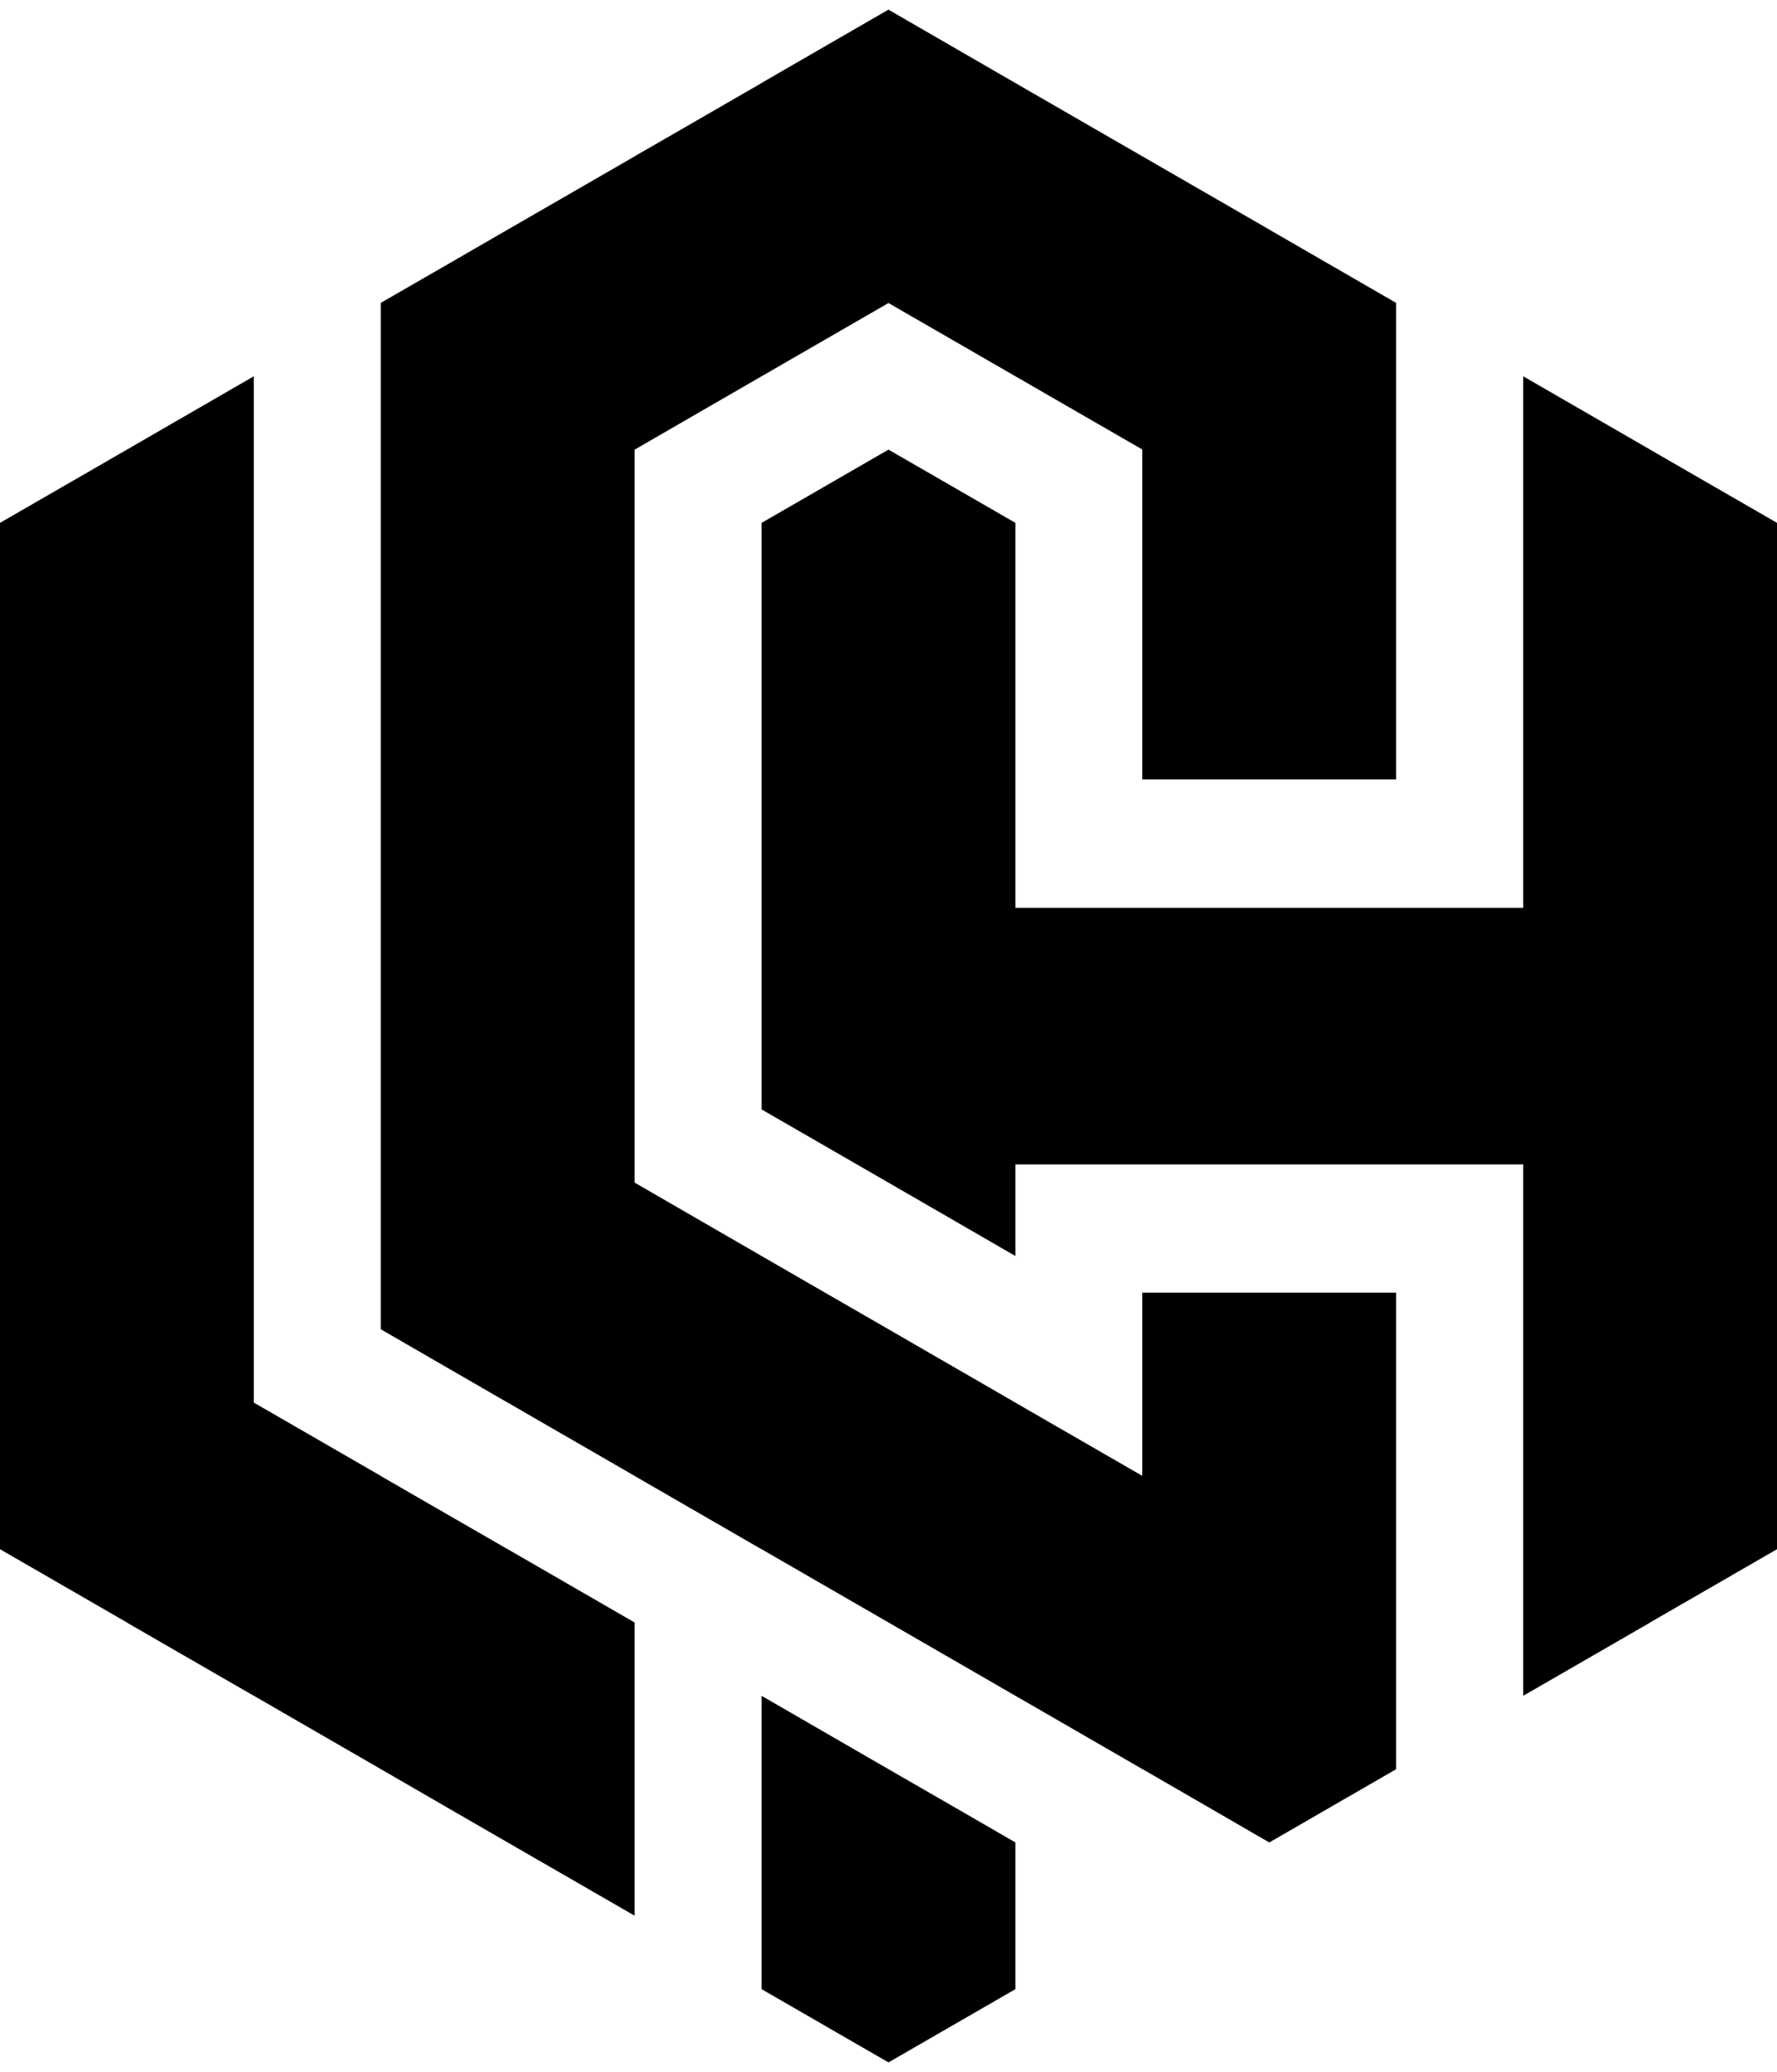
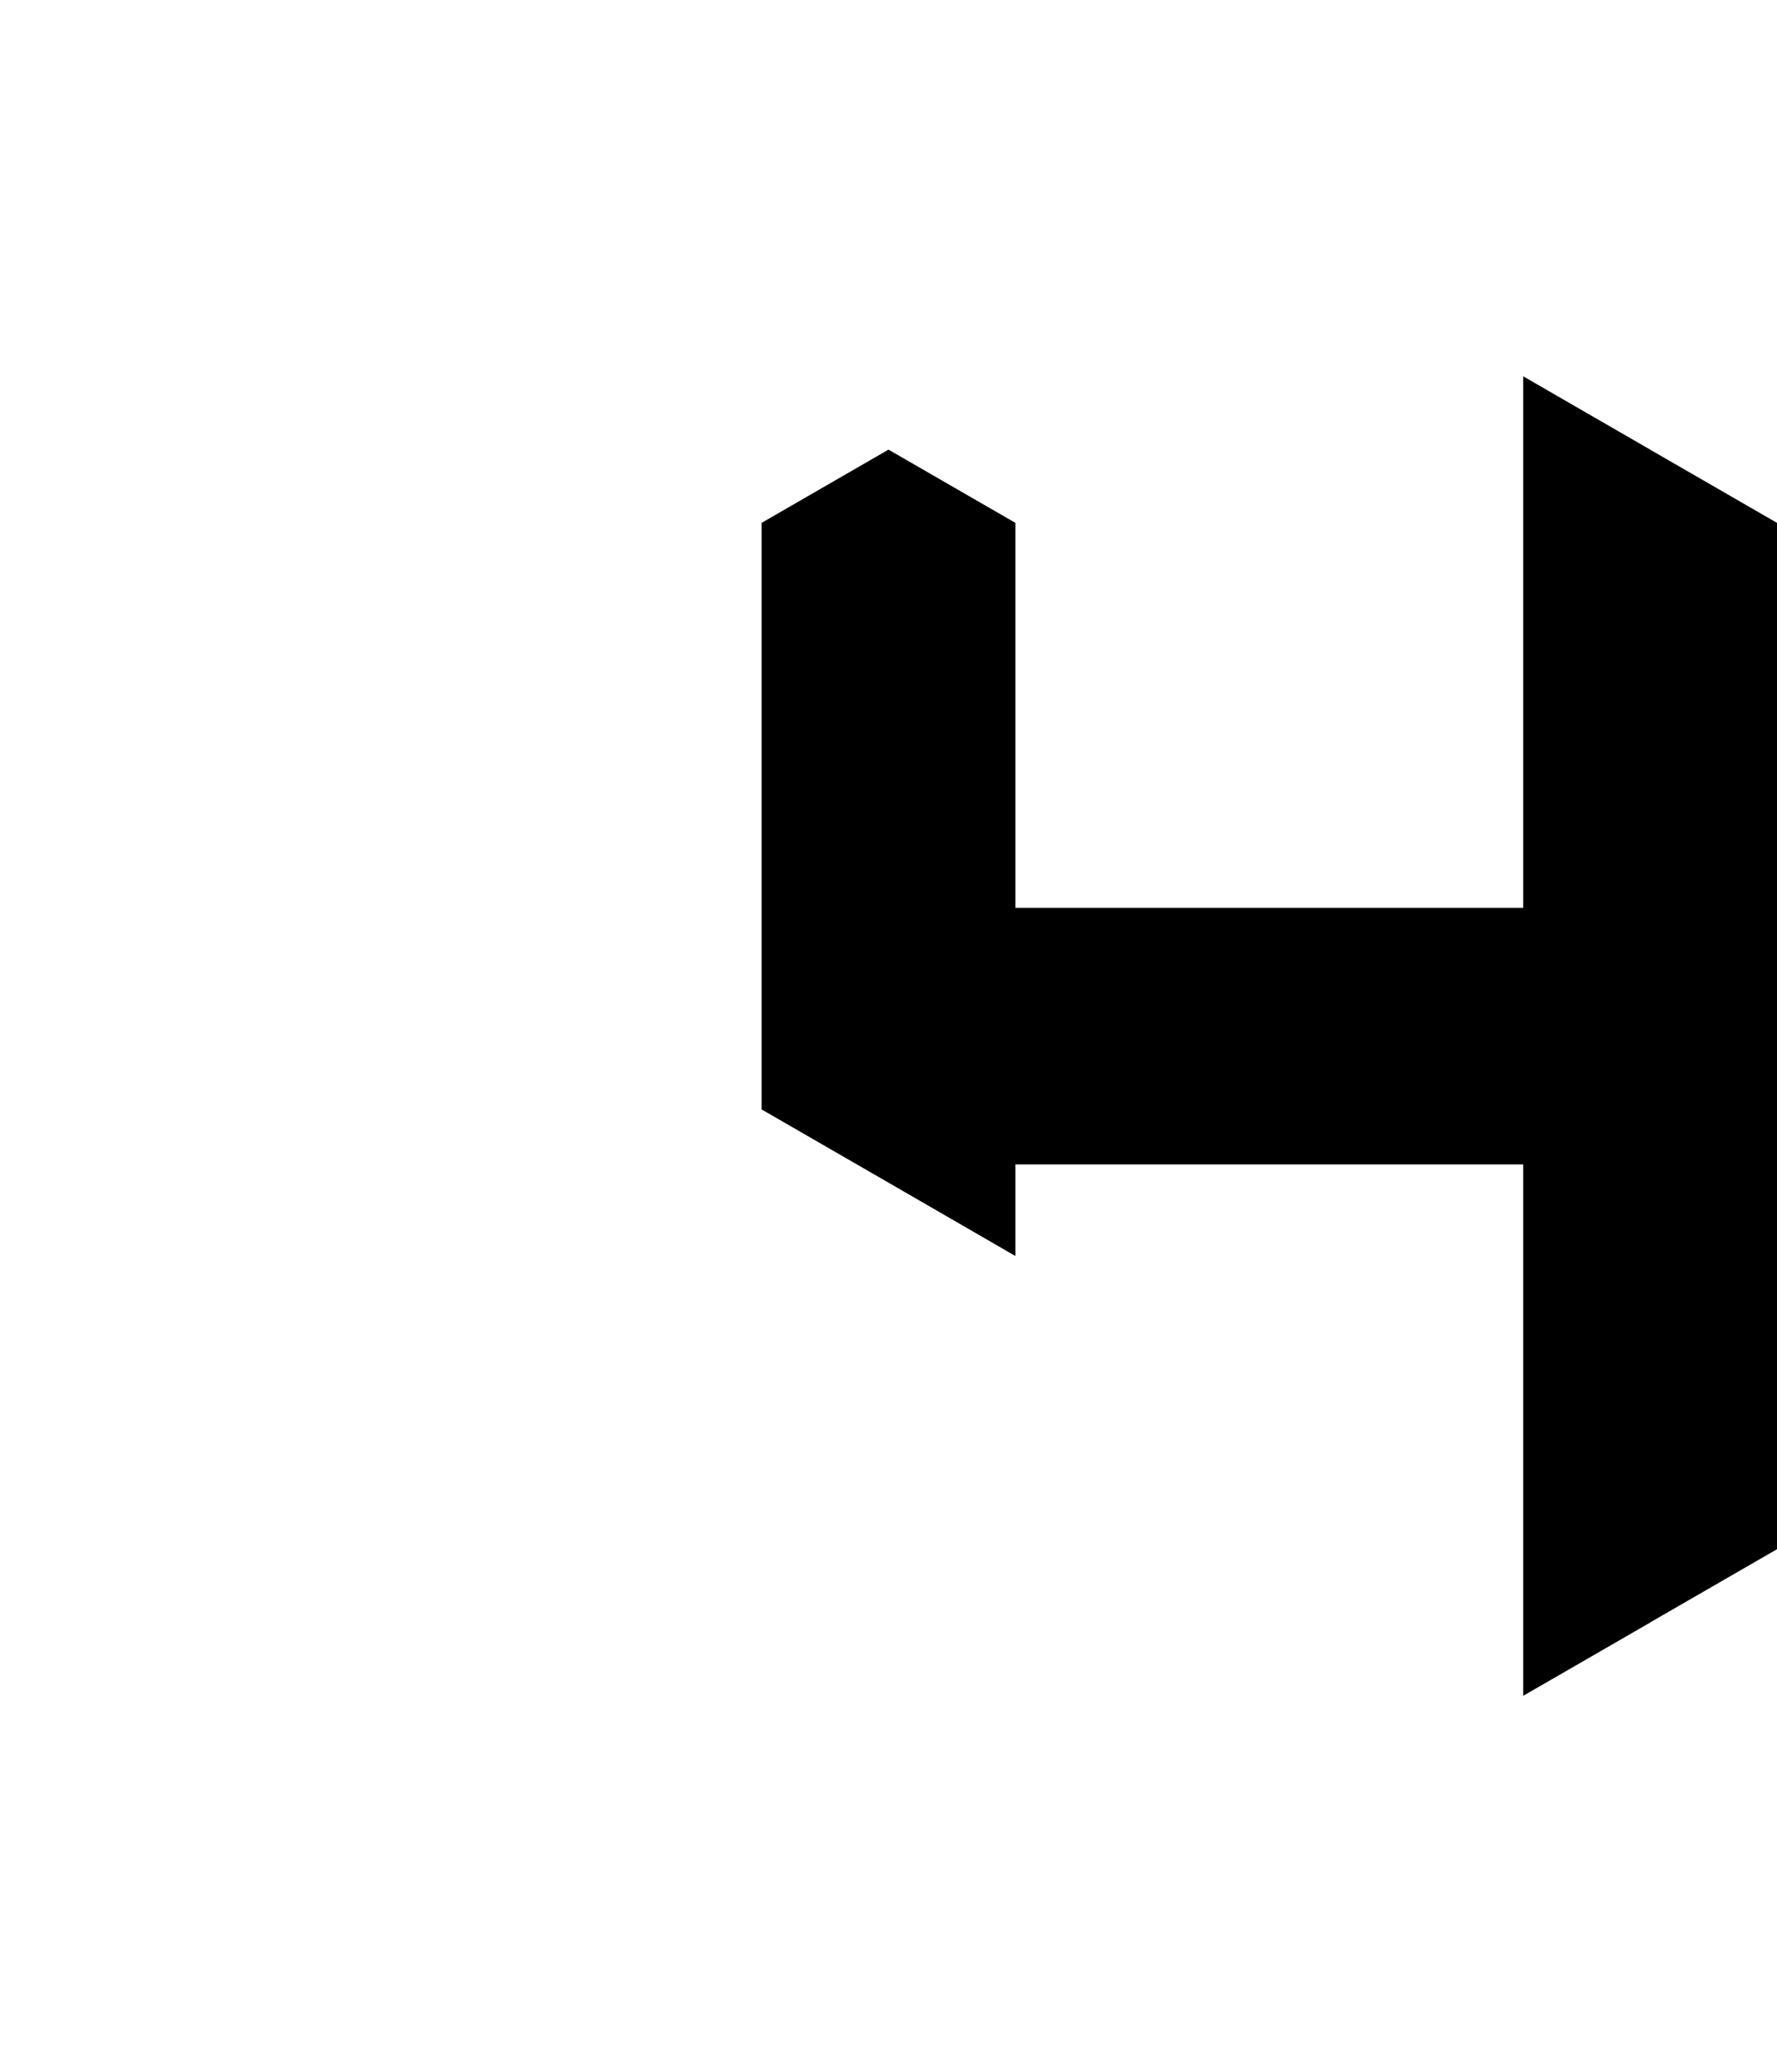
<svg xmlns="http://www.w3.org/2000/svg" viewBox="0 0 857.89 1000" data-name="Layer 1" id="Layer_1">
-   <polygon points="674.02 146.18 674.02 376.17 551.48 376.17 551.48 216.93 505.55 190.45 490.21 181.59 428.94 146.24 367.68 181.59 352.34 190.45 306.41 216.99 306.35 216.99 306.35 570.75 306.41 570.75 367.68 606.16 398.28 623.83 428.94 641.5 490.21 676.91 505.55 685.78 551.48 712.26 551.48 623.83 674.02 623.83 674.02 853.82 643.42 871.49 612.81 889.17 612.75 889.17 582.21 871.49 551.54 853.76 551.48 853.76 490.27 818.41 490.21 818.41 475 809.61 428.94 783.01 367.68 747.66 367.61 747.66 306.41 712.32 306.35 712.32 306.35 712.26 260.47 685.78 245.14 676.91 245.08 676.91 183.81 641.5 183.81 146.18 214.47 128.51 245.08 110.83 306.35 75.49 306.35 75.43 321.68 66.62 367.68 40.08 367.68 40.02 428.88 4.67 428.94 4.67 490.21 40.08 536.21 66.62 551.48 75.43 612.75 110.77 612.75 110.83 612.81 110.83 643.42 128.51 674.02 146.18" />
-   <polygon points="490.21 889.17 490.21 959.98 428.94 995.33 367.68 959.98 367.68 818.41 428.94 853.82 459.61 871.49 490.21 889.17" />
-   <polygon points="306.35 783.01 306.35 924.51 245.08 889.17 214.47 871.49 183.81 853.76 122.6 818.41 122.54 818.41 107.27 809.61 61.27 783.07 61.27 783.01 0 747.66 0 252.34 61.27 216.99 107.2 190.45 122.54 181.59 122.54 676.91 137.93 685.78 183.81 712.26 183.81 712.32 245.08 747.66 245.14 747.66 306.35 783.01" />
  <polygon points="857.89 252.34 857.89 747.66 796.62 783.01 796.62 783.07 750.62 809.61 735.35 818.41 735.35 561.95 490.21 561.95 490.21 606.16 428.94 570.75 413.67 561.95 367.68 535.41 367.68 252.34 428.94 216.99 490.21 252.34 490.21 438.12 735.35 438.12 735.35 181.59 750.68 190.45 796.56 216.93 796.62 216.93 796.62 216.99 857.89 252.34" />
</svg>